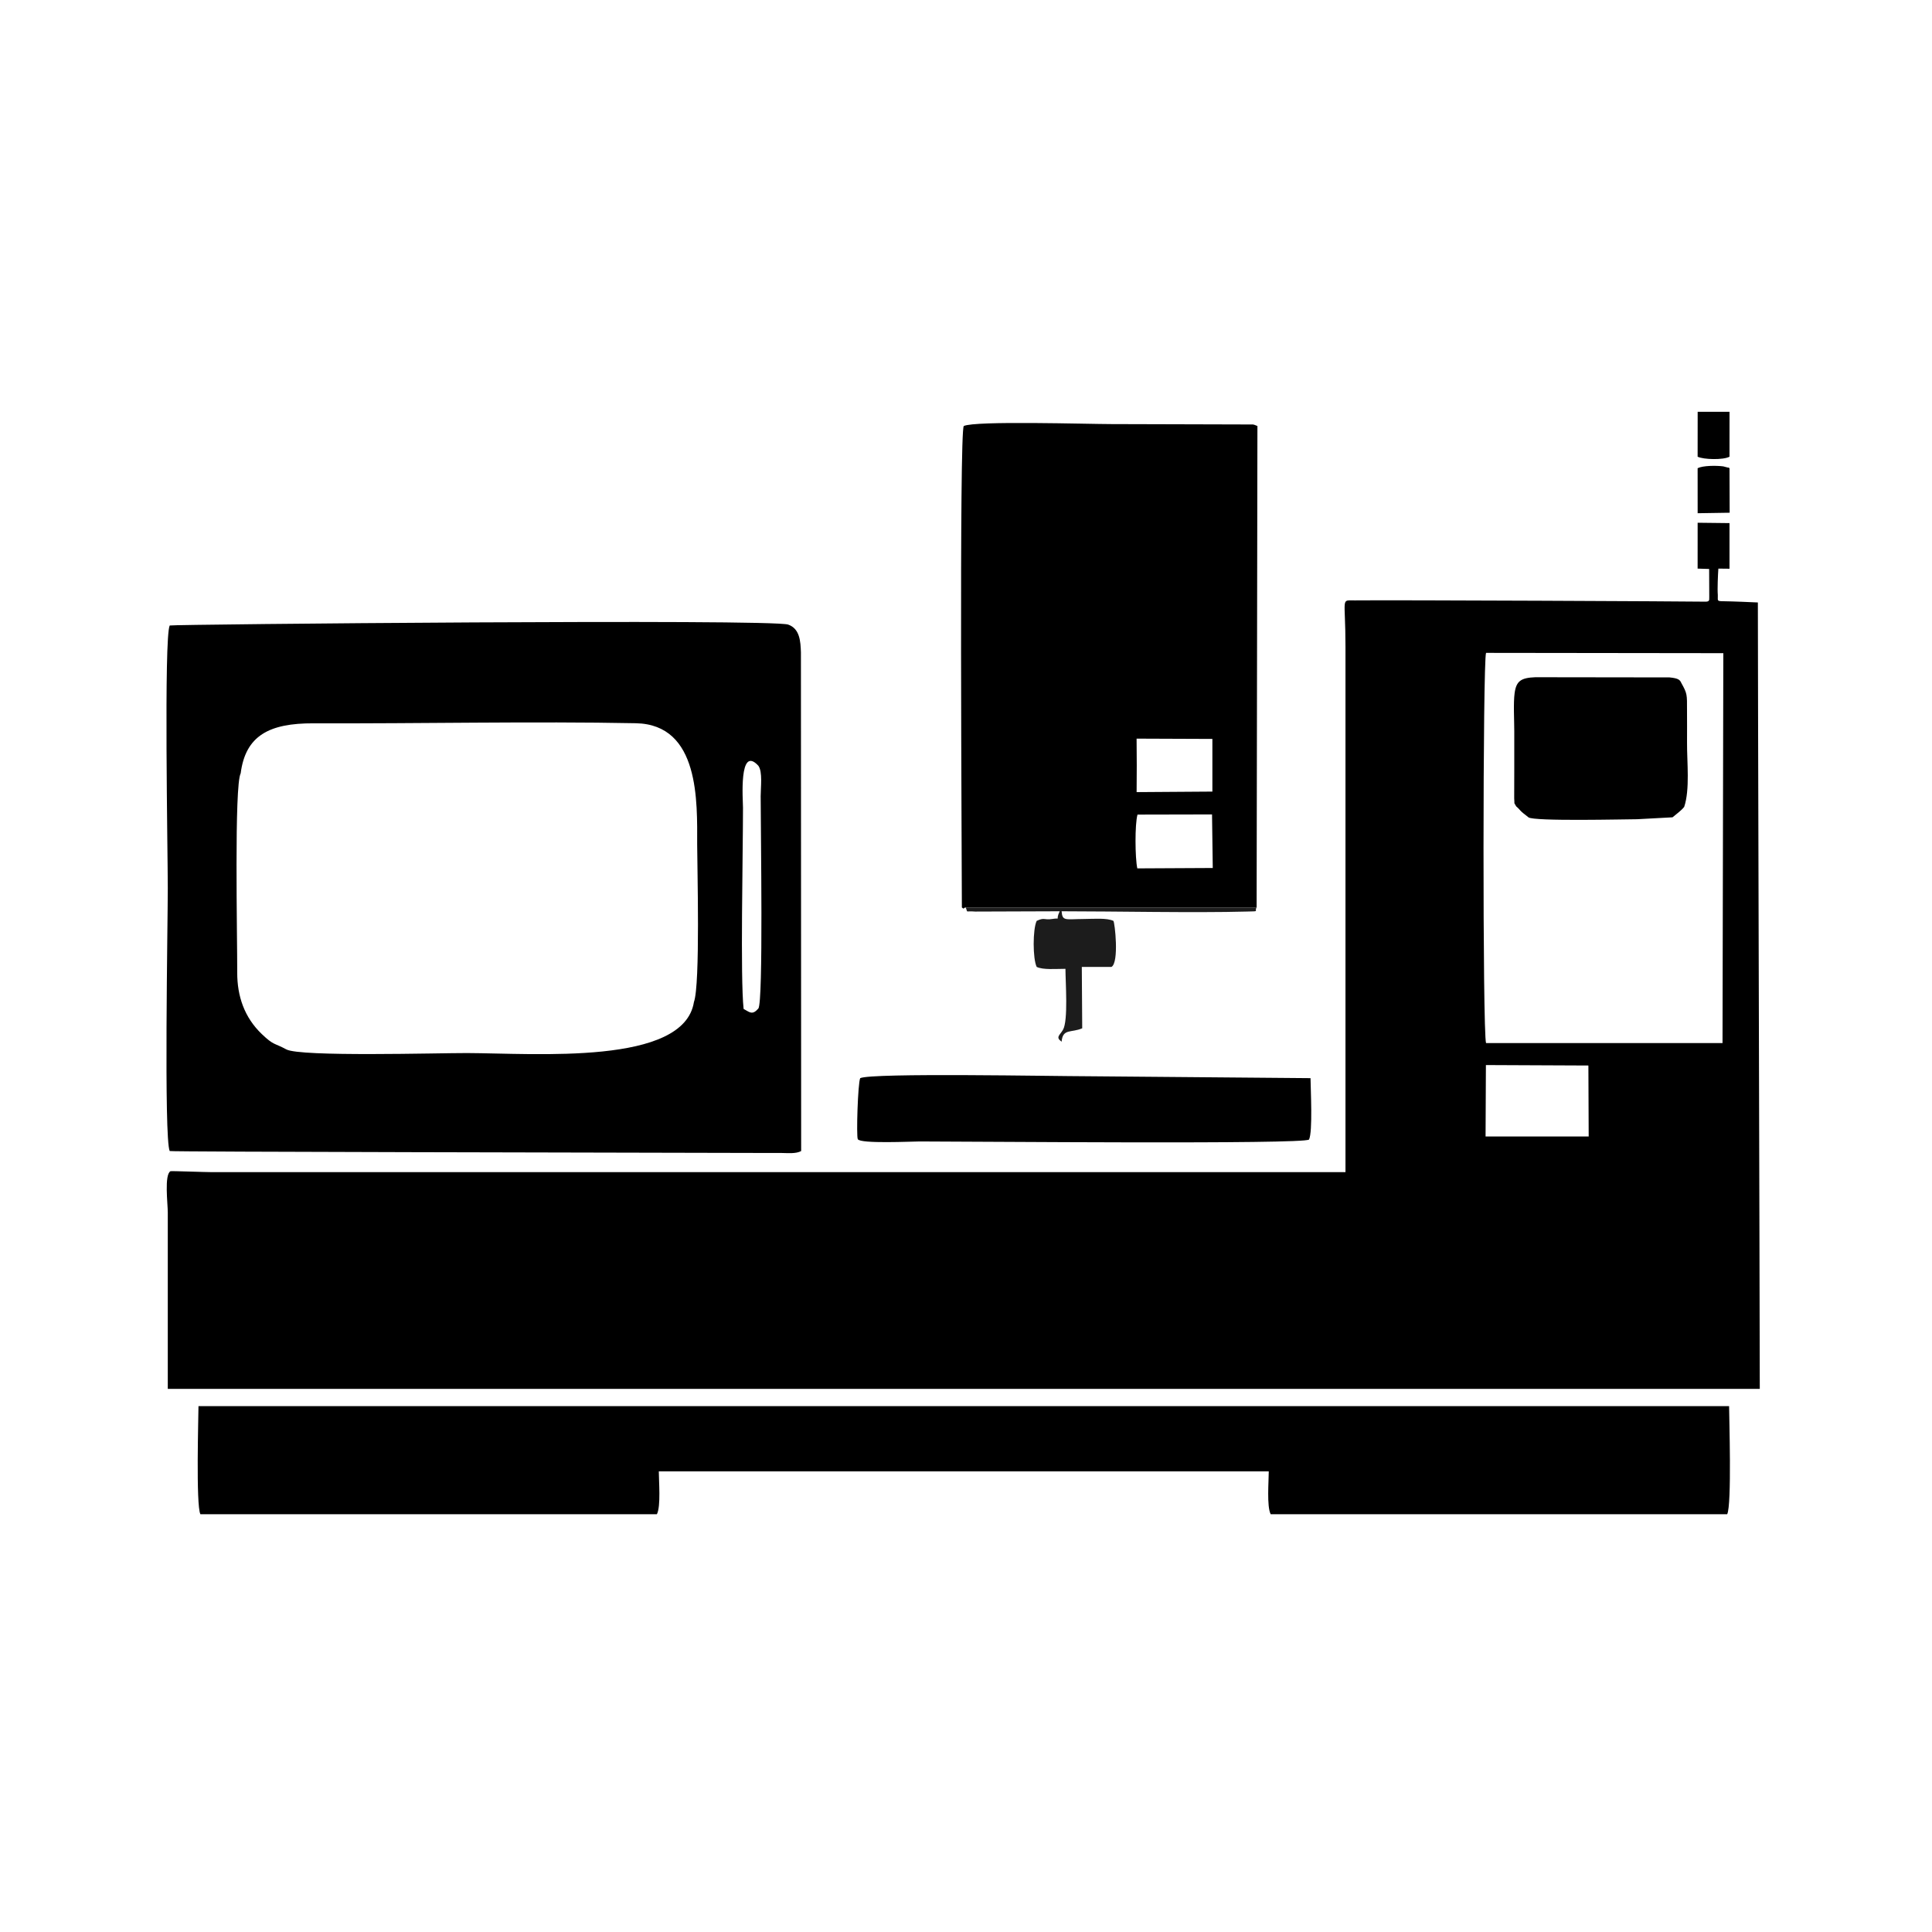
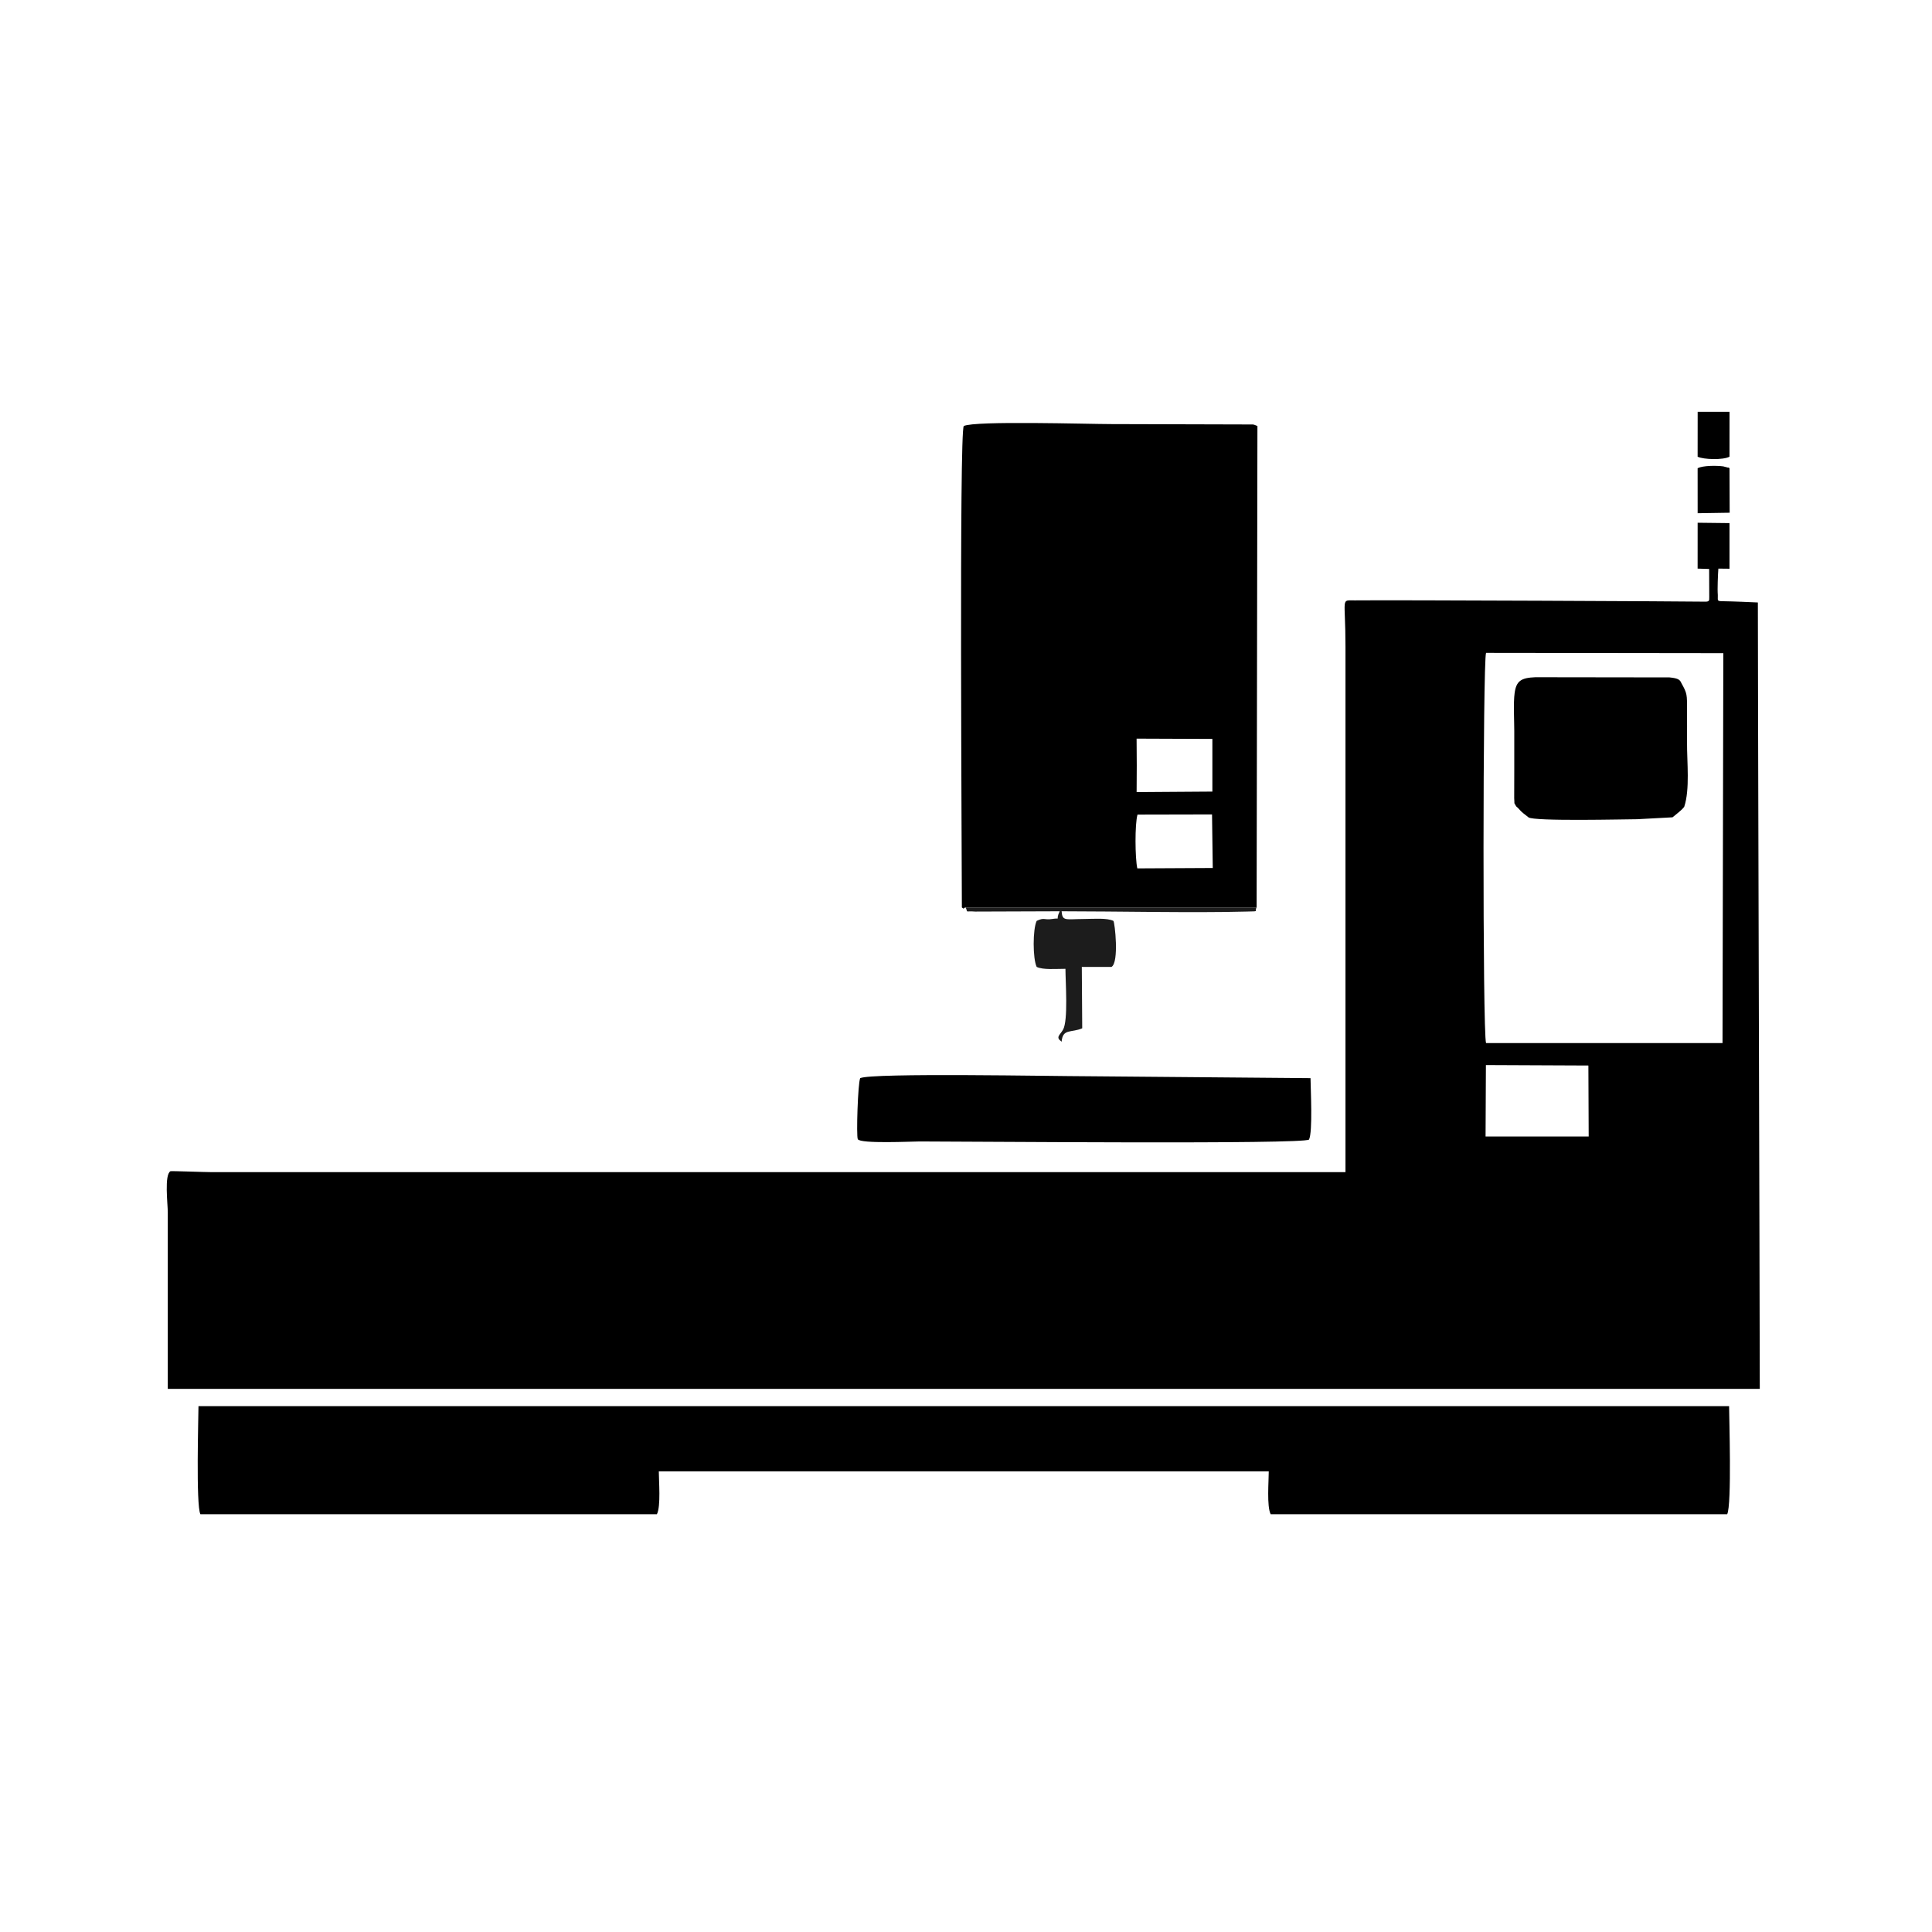
<svg xmlns="http://www.w3.org/2000/svg" xml:space="preserve" width="8.467mm" height="8.467mm" version="1.1" style="shape-rendering:geometricPrecision; text-rendering:geometricPrecision; image-rendering:optimizeQuality; fill-rule:evenodd; clip-rule:evenodd" viewBox="0 0 846.66 846.66">
  <defs>
    <style type="text/css">
   
    .fil0 {fill:black}
    .fil1 {fill:#1C1C1C}
   
  </style>
  </defs>
  <g id="Слой_x0020_1">
    <g id="_2496501721600">
      <path class="fil0" d="M651.17 466.74l44.91 0.2 0.13 31.09 -45.19 0.02 0.15 -31.31zm0.06 -9.63c-1.53,-4.47 -1.42,-167.17 0,-171l103.98 0.13 -0.35 170.87 -103.63 0zm92.72 -207.93l5.05 0.16 0.05 12.16c-0.11,1.1 0.39,2.08 -1.39,2.17 -6.73,-0.14 -136.79,-0.76 -153.94,-0.56 -6.33,0.07 -4.09,-1.79 -4.09,20.25l0 230.31 -496.77 0c-2.97,0 -17.85,-0.57 -18.15,-0.41 -2.78,1.55 -1.18,14.27 -1.18,18.06 0,25.78 0,51.56 0,77.33l697.66 0c0,-29.84 -0.92,-341.02 -0.84,-344.63 -3.7,-0.16 -9.73,-0.46 -15.97,-0.56 -2.09,-0.07 -1.49,-0.55 -1.58,-2.7 -0.23,-2.64 0.05,-8.86 0.24,-11.58l4.88 0.05 0 -19.99 -13.96 -0.16 -0.01 20.1z" />
-       <path class="fil0" d="M332.33 335.56c1.94,2.7 1.02,9.32 1.02,13.36 0,14.98 1.21,90.33 -1.02,93.05 -2.67,3.04 -3.78,1.61 -6.46,0.17 -1.48,-13.83 -0.27,-67.42 -0.27,-88.18 0,-3.1 -1.95,-27.78 6.73,-18.4zm-226.86 3.34c2.13,-16.49 12.43,-22 31.94,-21.92 46.21,0.17 96.17,-0.93 141.26,-0.04 28.09,0.56 26.85,34.63 26.85,52.99 0,9.39 1.42,61.49 -1.42,69.19 -4.41,27.85 -69.26,22.46 -99.45,22.36 -12.51,-0.04 -73.11,1.74 -79.19,-1.61 -5.34,-2.92 -5.39,-1.6 -10.74,-6.72 -7.65,-7.32 -10.78,-16.64 -10.76,-26.89 0.04,-15.88 -1.35,-82.06 1.51,-87.36zm245.62 165.52l-0.1 -218.54c-0.17,-4.8 -0.46,-10.36 -5.57,-12.16 -7.28,-2.57 -269.98,-0.12 -271.05,0.39 -2.59,5.39 -0.84,100.14 -0.84,115.16 0,15.01 -1.75,109.76 0.84,115.15 0.38,0.38 196.63,0.66 258.89,0.84 3.08,0 6.17,-0.01 9.25,0.01 2.82,0.03 6.33,0.41 8.58,-0.85z" />
      <path class="fil0" d="M87.82 663.58l200.05 0c1.8,-3.45 0.84,-14.7 0.84,-18.78l267.3 0c0,4.1 -0.93,15.37 0.84,18.78l200.05 0c2.08,-3.97 0.84,-43.06 0.84,-47.36l-670.76 0c0,4.15 -1.17,43.51 0.84,47.36z" />
-       <path class="fil0" d="M498.49 356.97l32.66 -0.07 0.32 23.48 -33.07 0.17c-0.99,-4.57 -1.12,-19.31 0.09,-23.58zm-0.33 -21.5l-0.07 -11.78 33.21 0.13 0 23.08 -33.2 0.23 0.06 -11.66zm-74.96 62.21l127.49 0 0.35 -210.99 -1.23 -0.49c-0.17,-0.03 -0.47,-0.14 -0.68,-0.18l-62.05 -0.17c-10.29,0 -59.76,-1.54 -64.72,0.84 -2.06,2.06 -0.84,192.06 -0.84,210.98 1.26,1.05 0.4,0.14 1.68,0.01z" />
+       <path class="fil0" d="M498.49 356.97l32.66 -0.07 0.32 23.48 -33.07 0.17c-0.99,-4.57 -1.12,-19.31 0.09,-23.58zm-0.33 -21.5l-0.07 -11.78 33.21 0.13 0 23.08 -33.2 0.23 0.06 -11.66m-74.96 62.21l127.49 0 0.35 -210.99 -1.23 -0.49c-0.17,-0.03 -0.47,-0.14 -0.68,-0.18l-62.05 -0.17c-10.29,0 -59.76,-1.54 -64.72,0.84 -2.06,2.06 -0.84,192.06 -0.84,210.98 1.26,1.05 0.4,0.14 1.68,0.01z" />
      <path class="fil0" d="M574.31 472.48l-98.15 -0.84c-13.34,0 -94.17,-1.57 -99.19,0.84 -1.04,2.17 -1.75,25.41 -1.06,26.74 1.09,2.11 23.67,1 27.12,1 23.18,0 168.45,1.34 170.63,-0.84 1.66,-3.46 0.7,-22.02 0.65,-26.9z" />
      <path class="fil0" d="M664.44 353.37c1.27,1.07 1.42,1.49 2.38,2.39 0.95,0.88 1.9,1.48 2.98,2.41 2.24,1.86 42.91,0.84 47.6,0.84l15.55 -0.84c2.03,-1.74 3.63,-2.75 5.11,-4.56 2.57,-7.64 1.2,-19.65 1.25,-28.23 0.04,-4.76 0,-9.52 -0.01,-14.29 0,-6.67 0.15,-7.08 -2.48,-11.76 -0.61,-1.32 -1.11,-2.08 -5.19,-2.47l-58.8 -0.08c-6.27,0.25 -8.34,1.64 -9.07,6.91 -0.6,4.36 -0.16,11.94 -0.16,16.65 0,5.6 0,11.21 0,16.81l-0.03 12.63c0.28,3.35 -0.36,1.28 0.87,3.59z" />
      <path class="fil1" d="M474.26 450.63l-0.18 -26.9 13 0c3.43,-1.92 1.46,-19.56 0.84,-20.17 -2.82,-1.36 -8.46,-0.87 -12.61,-0.84 -8.61,0.06 -9.71,1.08 -10.08,-3.37 22.79,0 58.53,0.74 80.78,0.13 6.49,-0.18 3.46,0.14 4.68,-1.8l-127.49 0c1.1,2.63 -0.52,1.4 4.14,1.8l37.05 -0.13c-2.18,4.53 1.01,2.67 -3.35,3.38 -3.56,0.57 -3.26,-0.84 -6.74,0.83 -1.75,3.65 -1.75,16.51 0,20.17 2.84,1.36 8.39,0.84 12.61,0.84 0,5.71 1.27,22.69 -1.08,26.71 -1.46,2.49 -3.37,3.23 -0.6,5.23 0.49,-5.89 4.14,-3.77 9.03,-5.88z" />
      <path class="fil0" d="M743.95 200.14c2.53,1.27 11.28,1.5 13.97,0l0.01 -19.67 -13.96 0 -0.02 19.67z" />
      <path class="fil0" d="M757.92 205.18c-0.2,-0.11 -0.52,-0.45 -0.64,-0.25l-2.09 -0.55c-3.12,-0.41 -8.91,-0.37 -11.24,0.8l0.01 19.73 14.03 -0.22 -0.07 -19.51z" />
    </g>
  </g>
</svg>